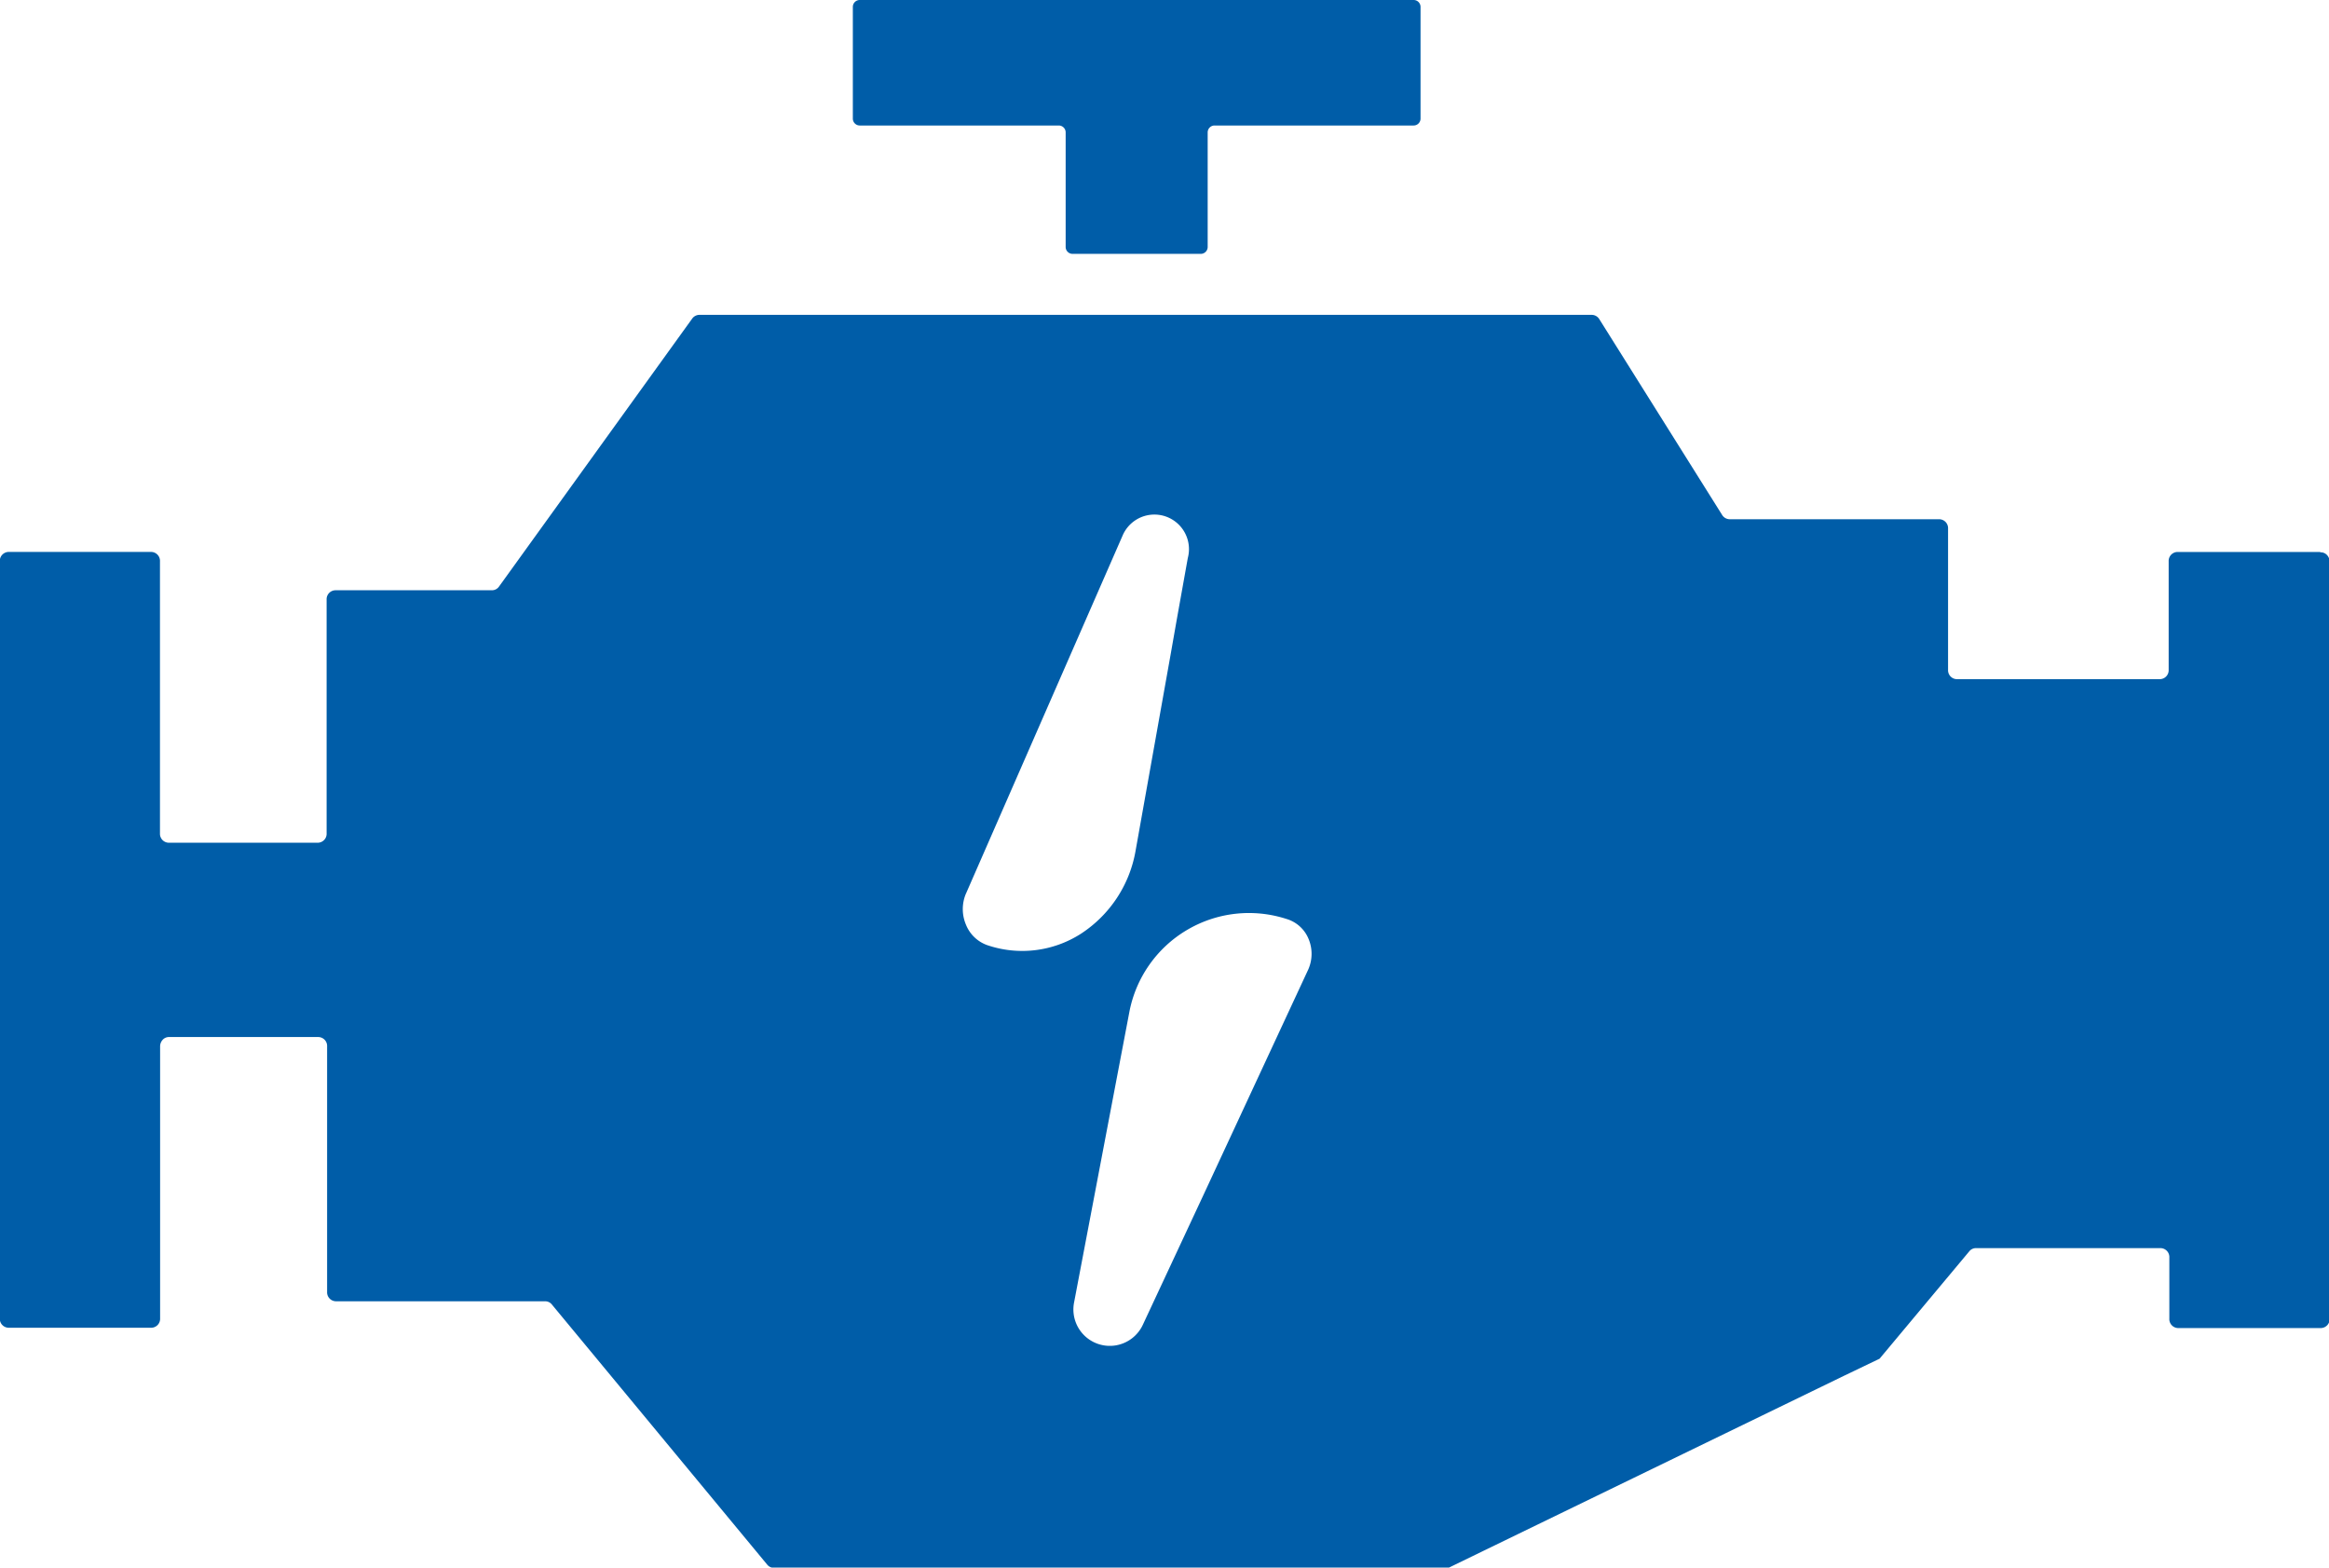
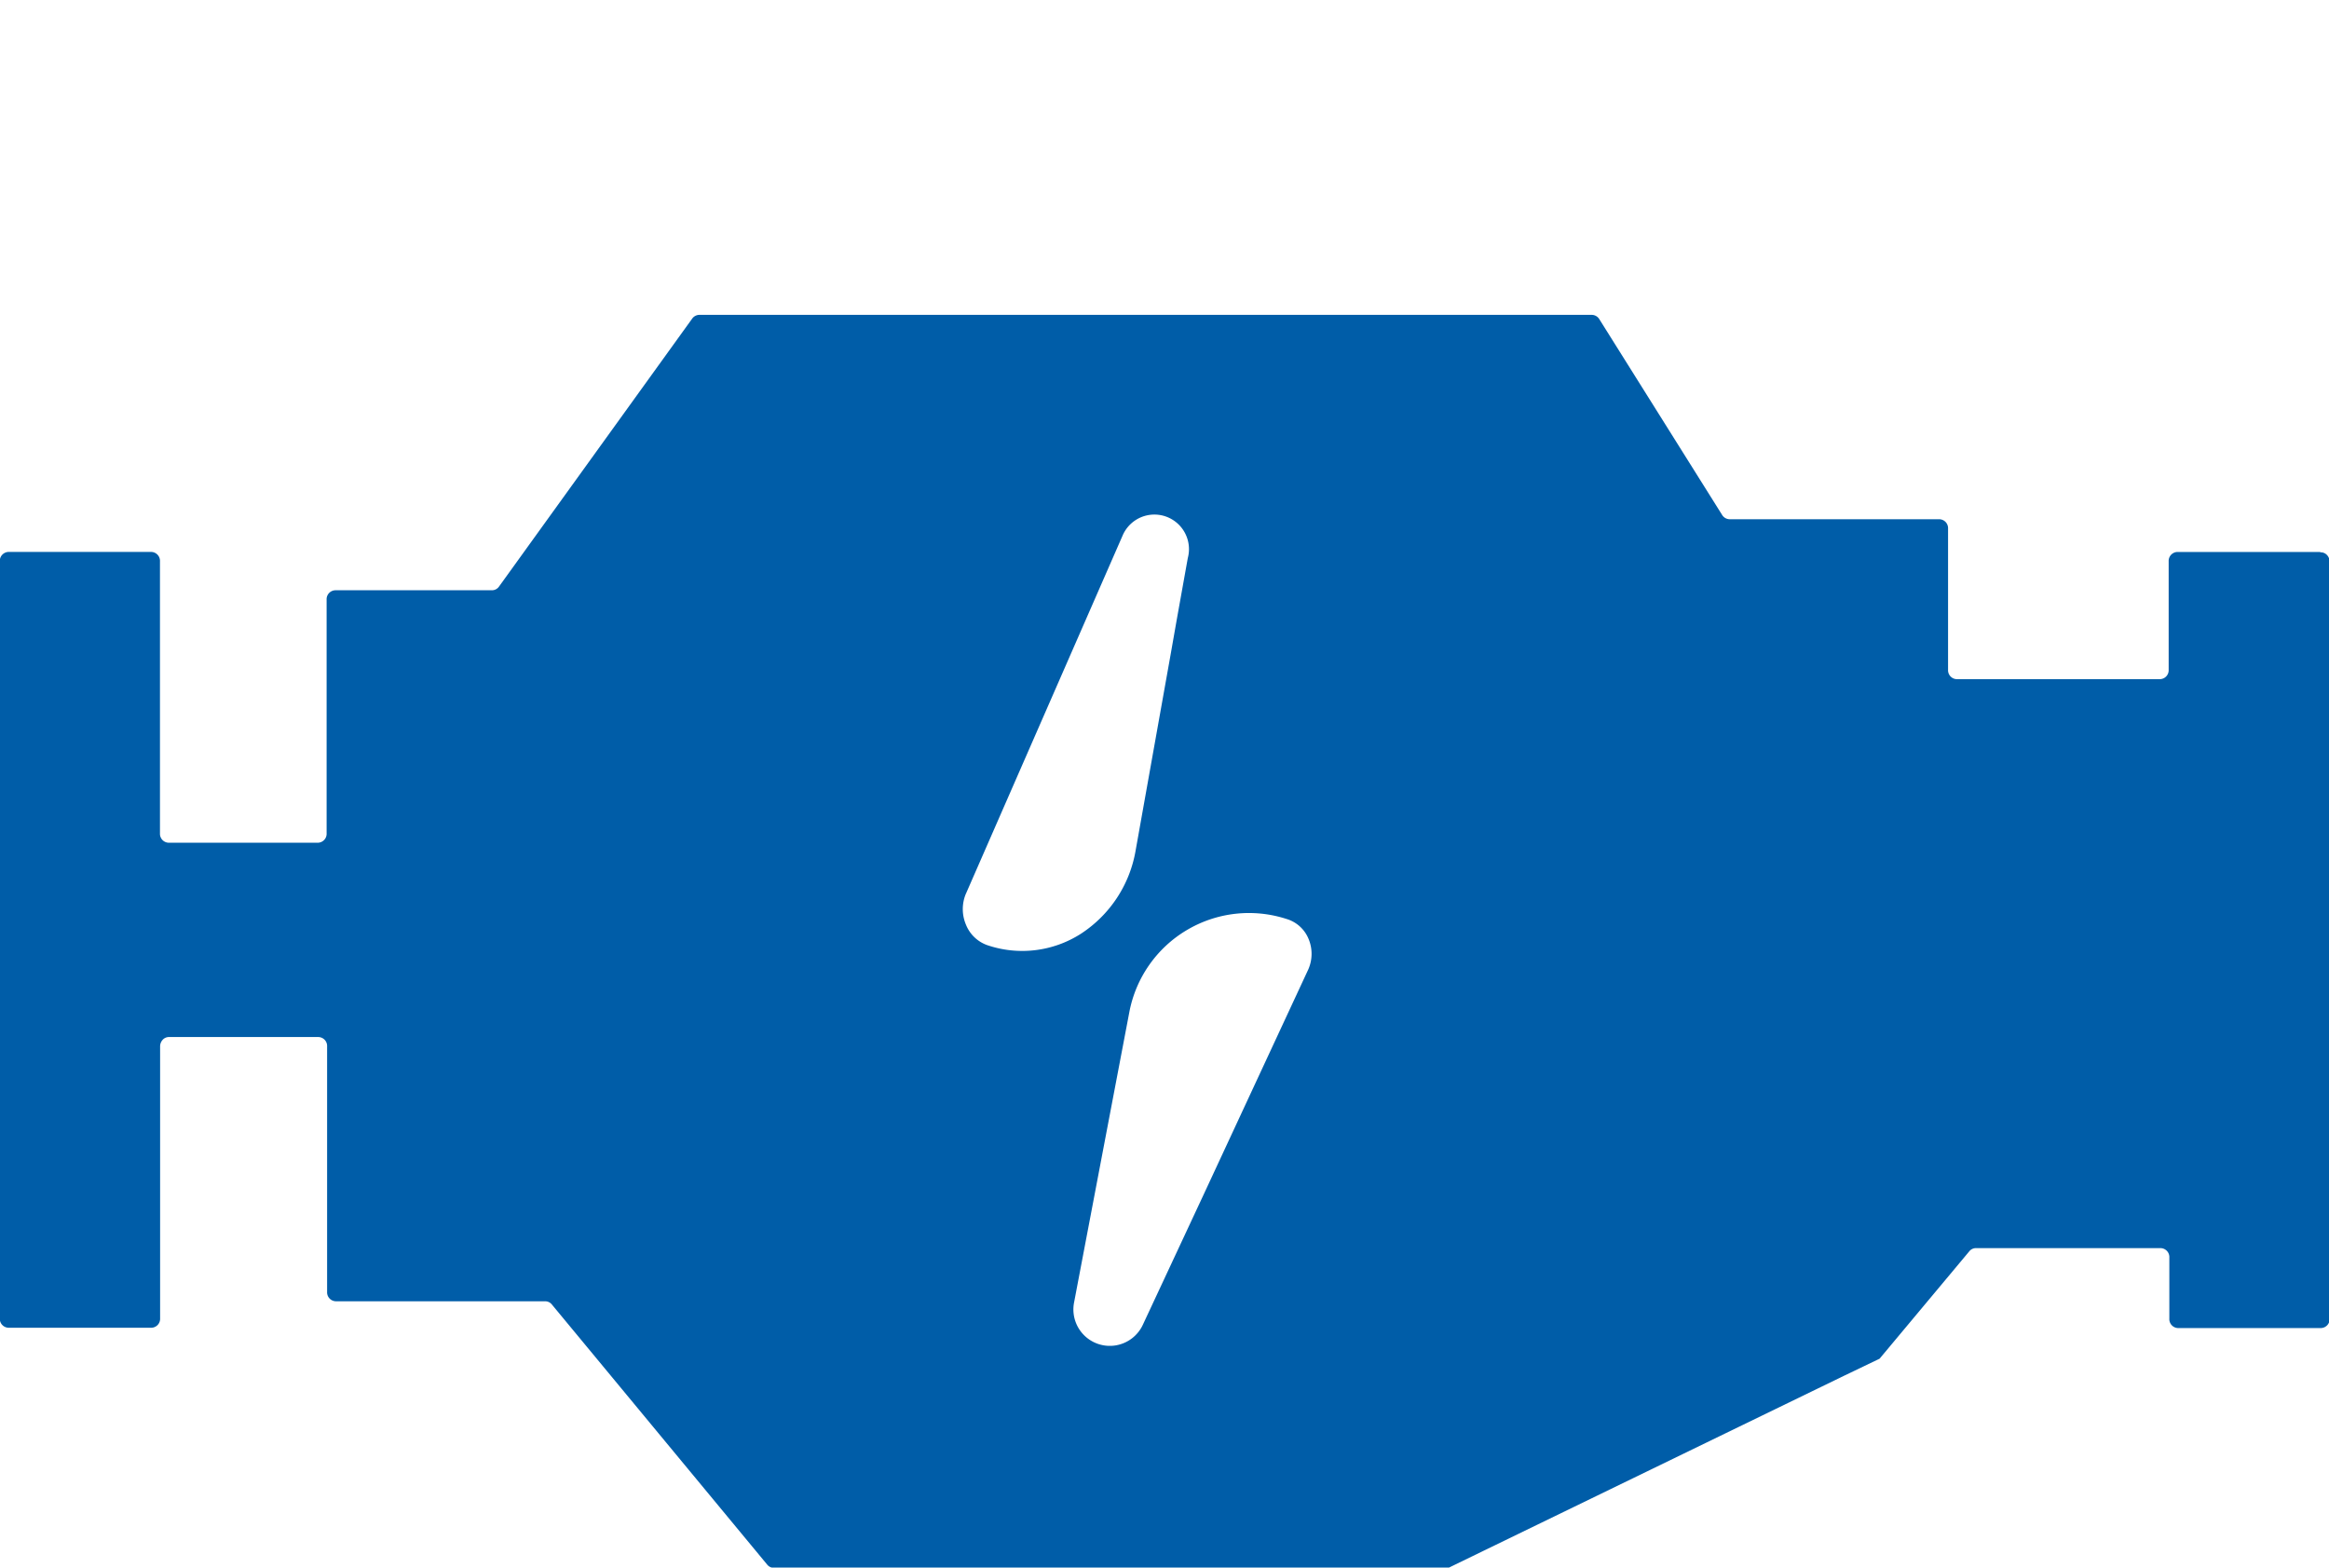
<svg xmlns="http://www.w3.org/2000/svg" width="52.004" height="35" viewBox="0 0 52.004 35">
  <g id="engine_1_" data-name="engine (1)" transform="translate(-48.77 -88.48)">
-     <path id="Path_9" data-name="Path 9" d="M188.247,94.148h2.865a.154.154,0,0,0,.154-.154V91.436a.154.154,0,0,1,.155-.154h4.444a.154.154,0,0,0,.154-.154V88.634a.154.154,0,0,0-.154-.154H183.5a.154.154,0,0,0-.157.154v2.494a.154.154,0,0,0,.154.154h4.444a.154.154,0,0,1,.154.154v2.558A.154.154,0,0,0,188.247,94.148Z" transform="translate(-115.53)" fill="#005da8" />
    <path id="Path_10" data-name="Path 10" d="M100.573,163.16H97.394a.2.2,0,0,0-.2.211v2.422A.2.2,0,0,1,97,166H92.468a.2.2,0,0,1-.2-.211v-3.149a.2.2,0,0,0-.2-.211H87.389a.2.2,0,0,1-.164-.093l-2.746-4.377a.2.2,0,0,0-.163-.093H64.383a.2.2,0,0,0-.156.082l-4.315,5.985a.193.193,0,0,1-.155.082H56.263a.2.2,0,0,0-.2.211v5.215a.2.2,0,0,1-.2.211H52.542a.2.2,0,0,1-.2-.211V163.37a.2.2,0,0,0-.2-.211H48.966a.2.2,0,0,0-.2.211v16.9a.2.2,0,0,0,.2.211h3.179a.2.2,0,0,0,.2-.211V174.2a.219.219,0,0,1,.059-.15.189.189,0,0,1,.141-.06h3.329a.2.2,0,0,1,.2.211v5.478a.2.2,0,0,0,.2.211h4.672a.191.191,0,0,1,.146.071l4.809,5.809a.188.188,0,0,0,.147.071H81.114l.792-.385,8.033-3.9.8-.384,2.005-2.4a.19.19,0,0,1,.146-.069h4.119a.2.2,0,0,1,.2.211v1.363a.2.2,0,0,0,.2.211h3.179a.2.2,0,0,0,.2-.211v-16.9a.218.218,0,0,0-.06-.15.189.189,0,0,0-.142-.059ZM74.29,180.411a.813.813,0,0,1-1.536-.5l.677-3.559.554-2.909a2.719,2.719,0,0,1,3.512-2.089.766.766,0,0,1,.49.441.859.859,0,0,1-.005.687l-2.343,5.04Zm-3.952-9.621,3.5-8a.772.772,0,0,1,1.454.507l-.248,1.383-.129.734-.788,4.413a2.774,2.774,0,0,1-1.22,1.856,2.426,2.426,0,0,1-2.1.253.8.8,0,0,1-.47-.459A.887.887,0,0,1,70.337,170.791Z" transform="translate(0 -62.356)" fill="#005da8" />
  </g>
</svg>